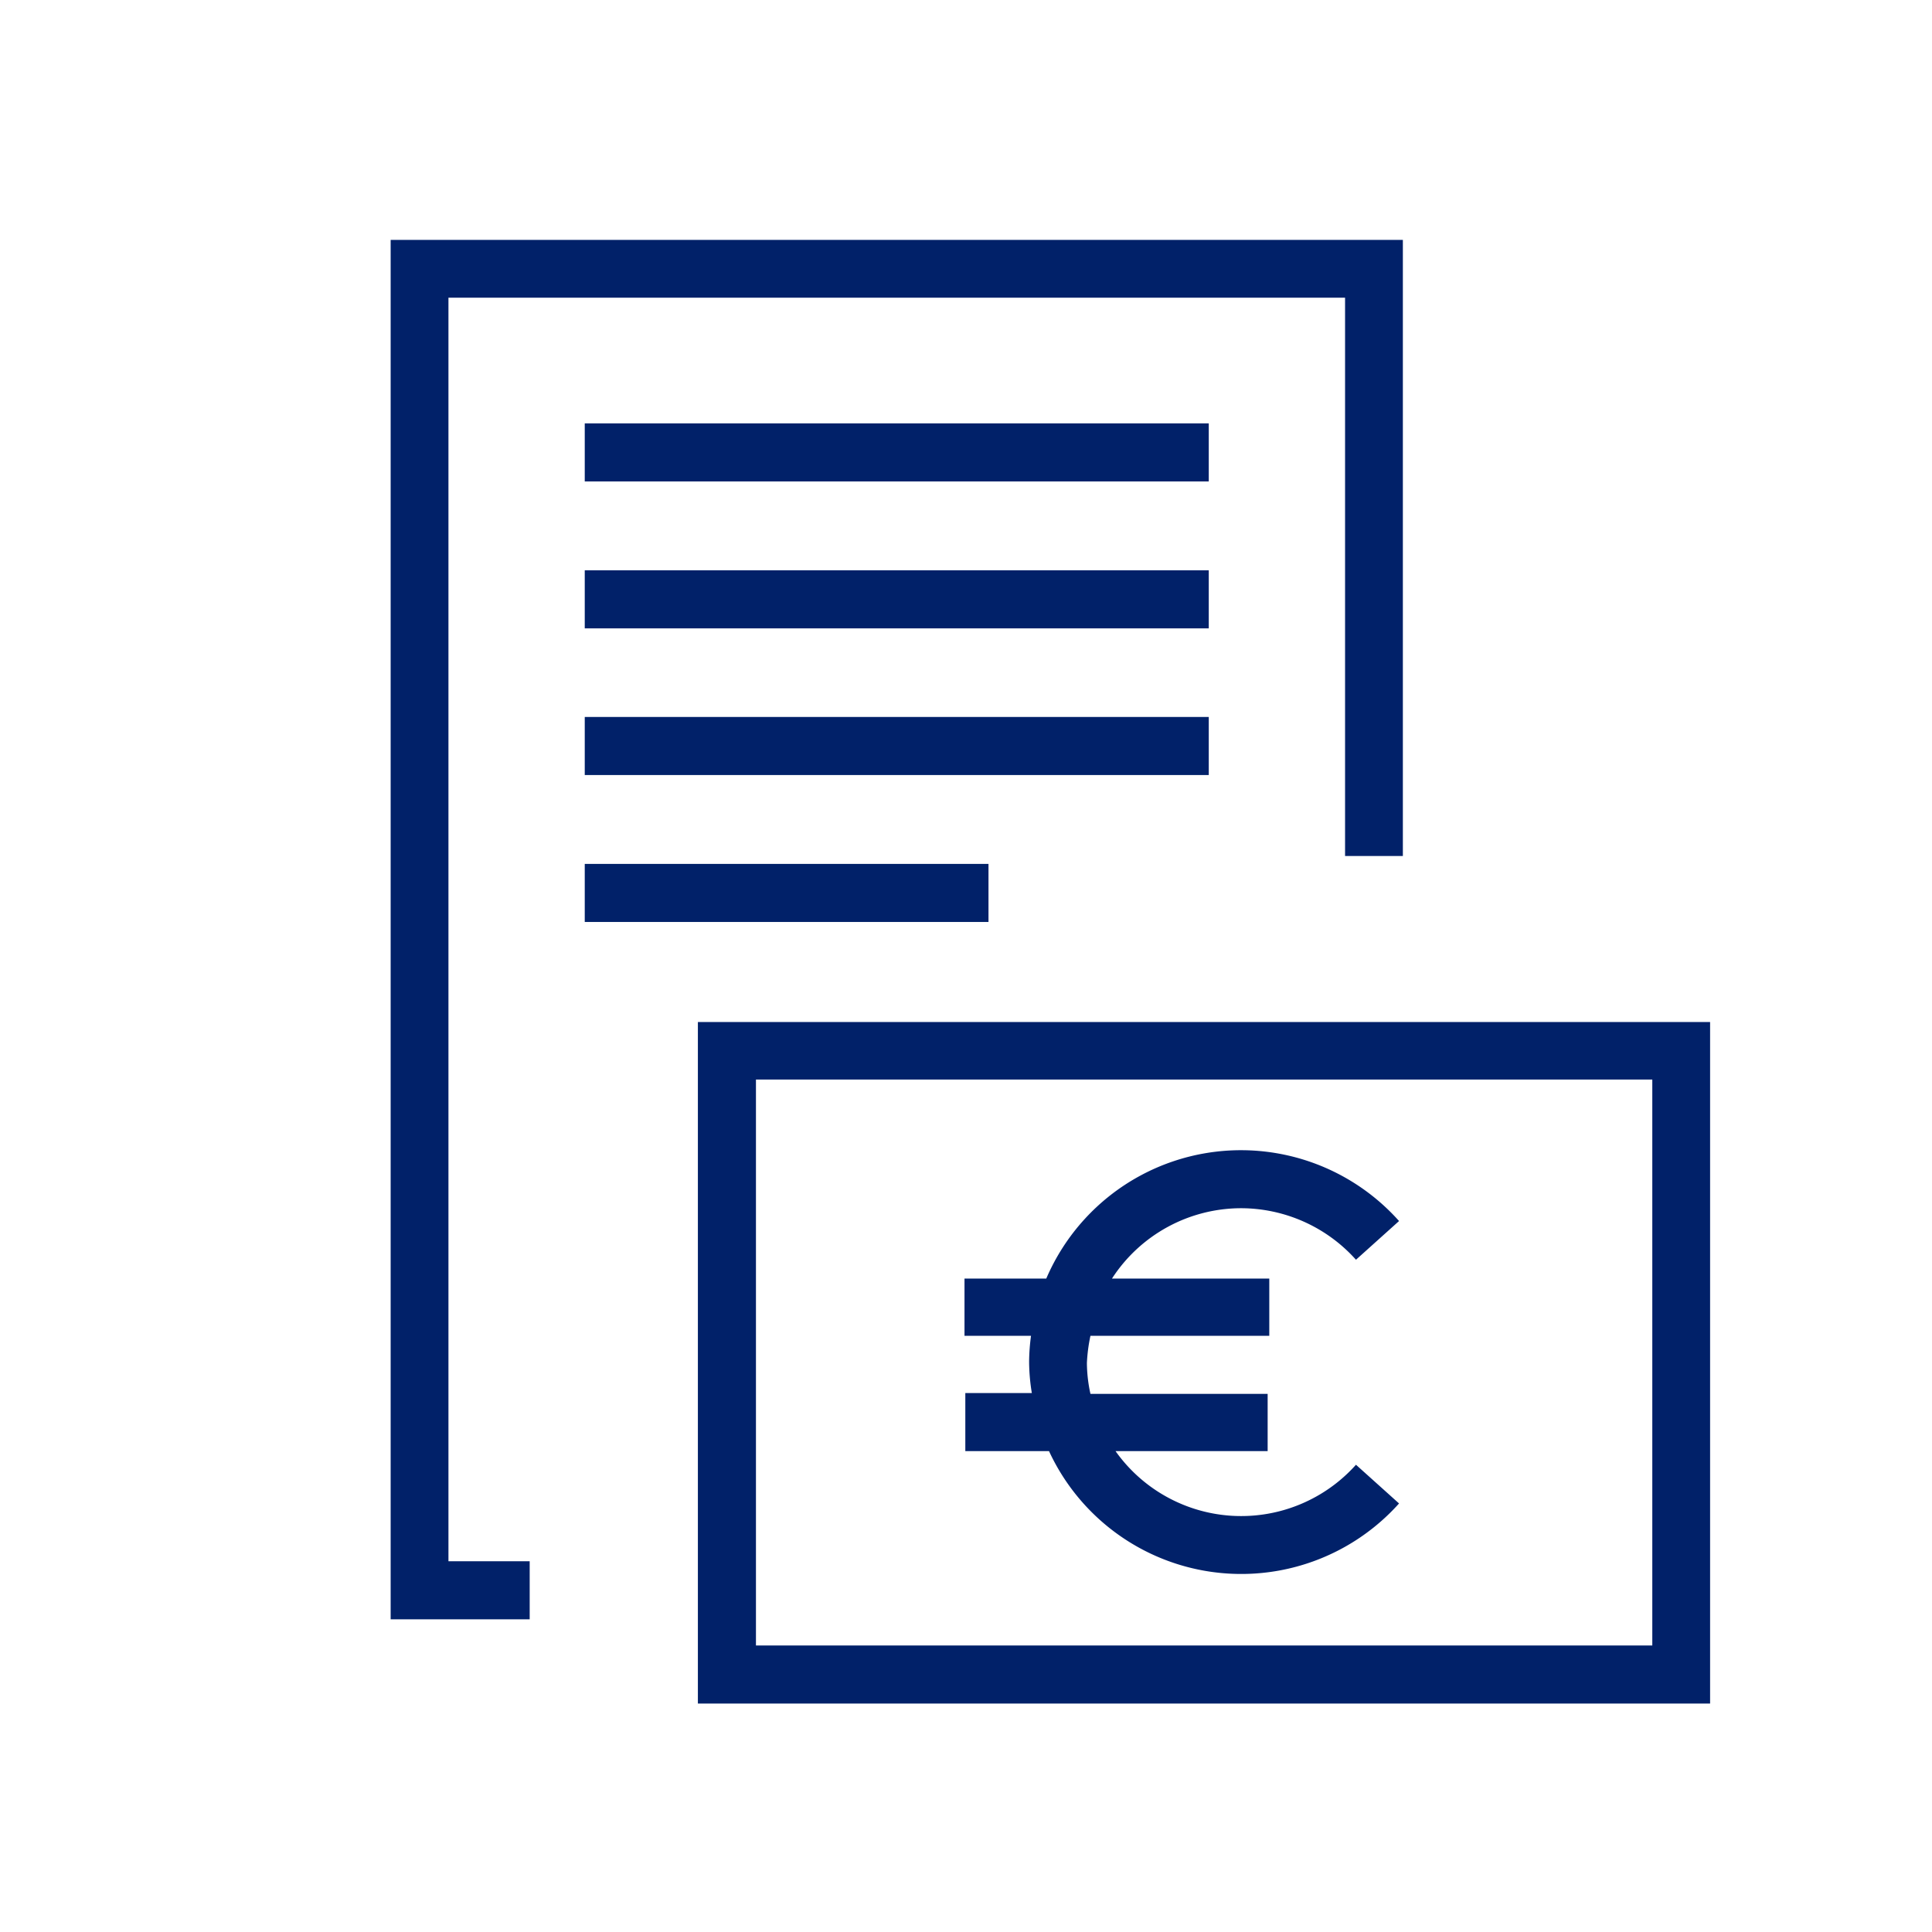
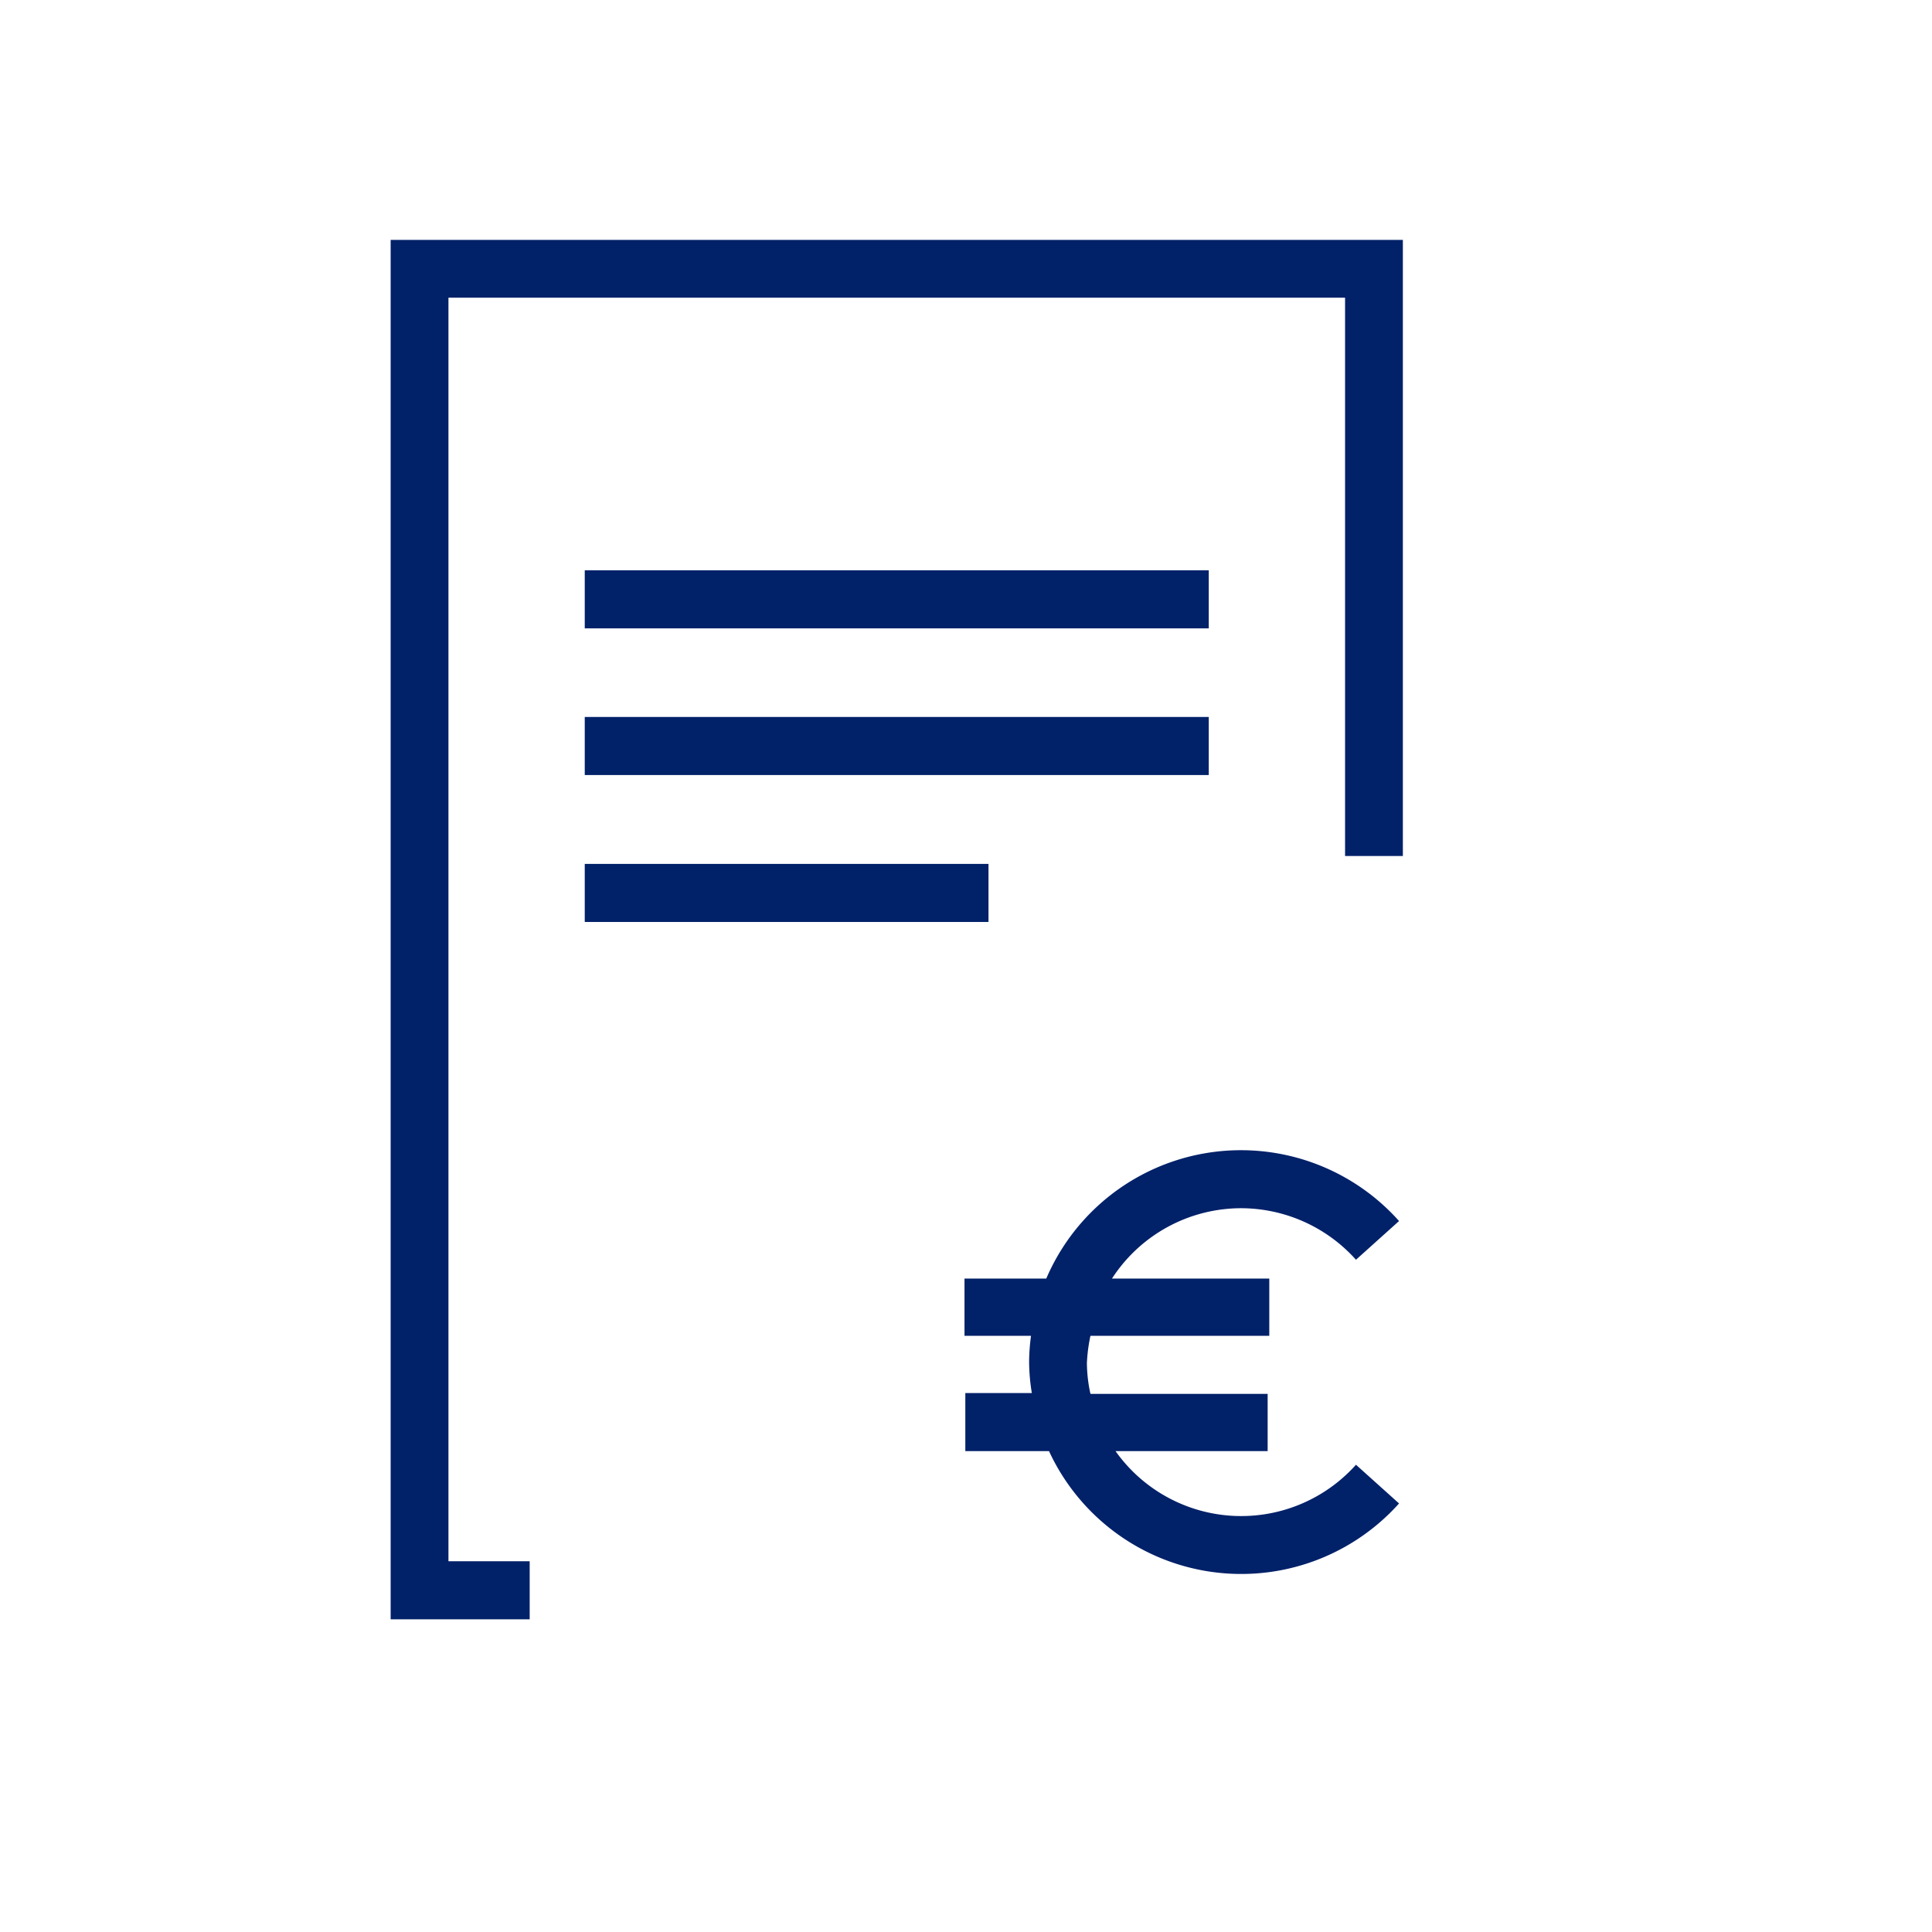
<svg xmlns="http://www.w3.org/2000/svg" id="Icon" viewBox="0 0 70.87 70.87">
  <defs>
    <style>.cls-1{fill:#012169;}</style>
  </defs>
  <polygon class="cls-1" points="51.46 31.4 51.46 8.8 14.33 8.8 14.33 59.4 19.43 59.4 19.43 57.27 16.45 57.27 16.45 10.92 49.34 10.92 49.34 31.4 51.46 31.4" />
-   <path class="cls-1" d="M25.6,62.49H62.73v-25H25.6ZM27.73,39.6H60.61V60.36H27.73Z" />
-   <rect class="cls-1" x="21.45" y="15.53" width="22.89" height="2.13" />
  <rect class="cls-1" x="21.45" y="20.92" width="22.89" height="2.13" />
  <rect class="cls-1" x="21.45" y="26.3" width="22.89" height="2.13" />
  <rect class="cls-1" x="21.45" y="31.69" width="14.81" height="2.13" />
  <path class="cls-1" d="M45.53,44.32a5.67,5.67,0,0,1,4.21,1.89l1.58-1.42A7.77,7.77,0,0,0,38.38,46.9h-3V49h2.44a7.45,7.45,0,0,0-.07.95,7.23,7.23,0,0,0,.1,1.15H35.41v2.13h3.07a7.77,7.77,0,0,0,12.84,1.92l-1.58-1.42a5.65,5.65,0,0,1-8.82-.5H46.5V51.13H40A5.4,5.4,0,0,1,39.87,50,6,6,0,0,1,40,49h6.56V46.9H40.79A5.65,5.65,0,0,1,45.53,44.32Z" />
</svg>